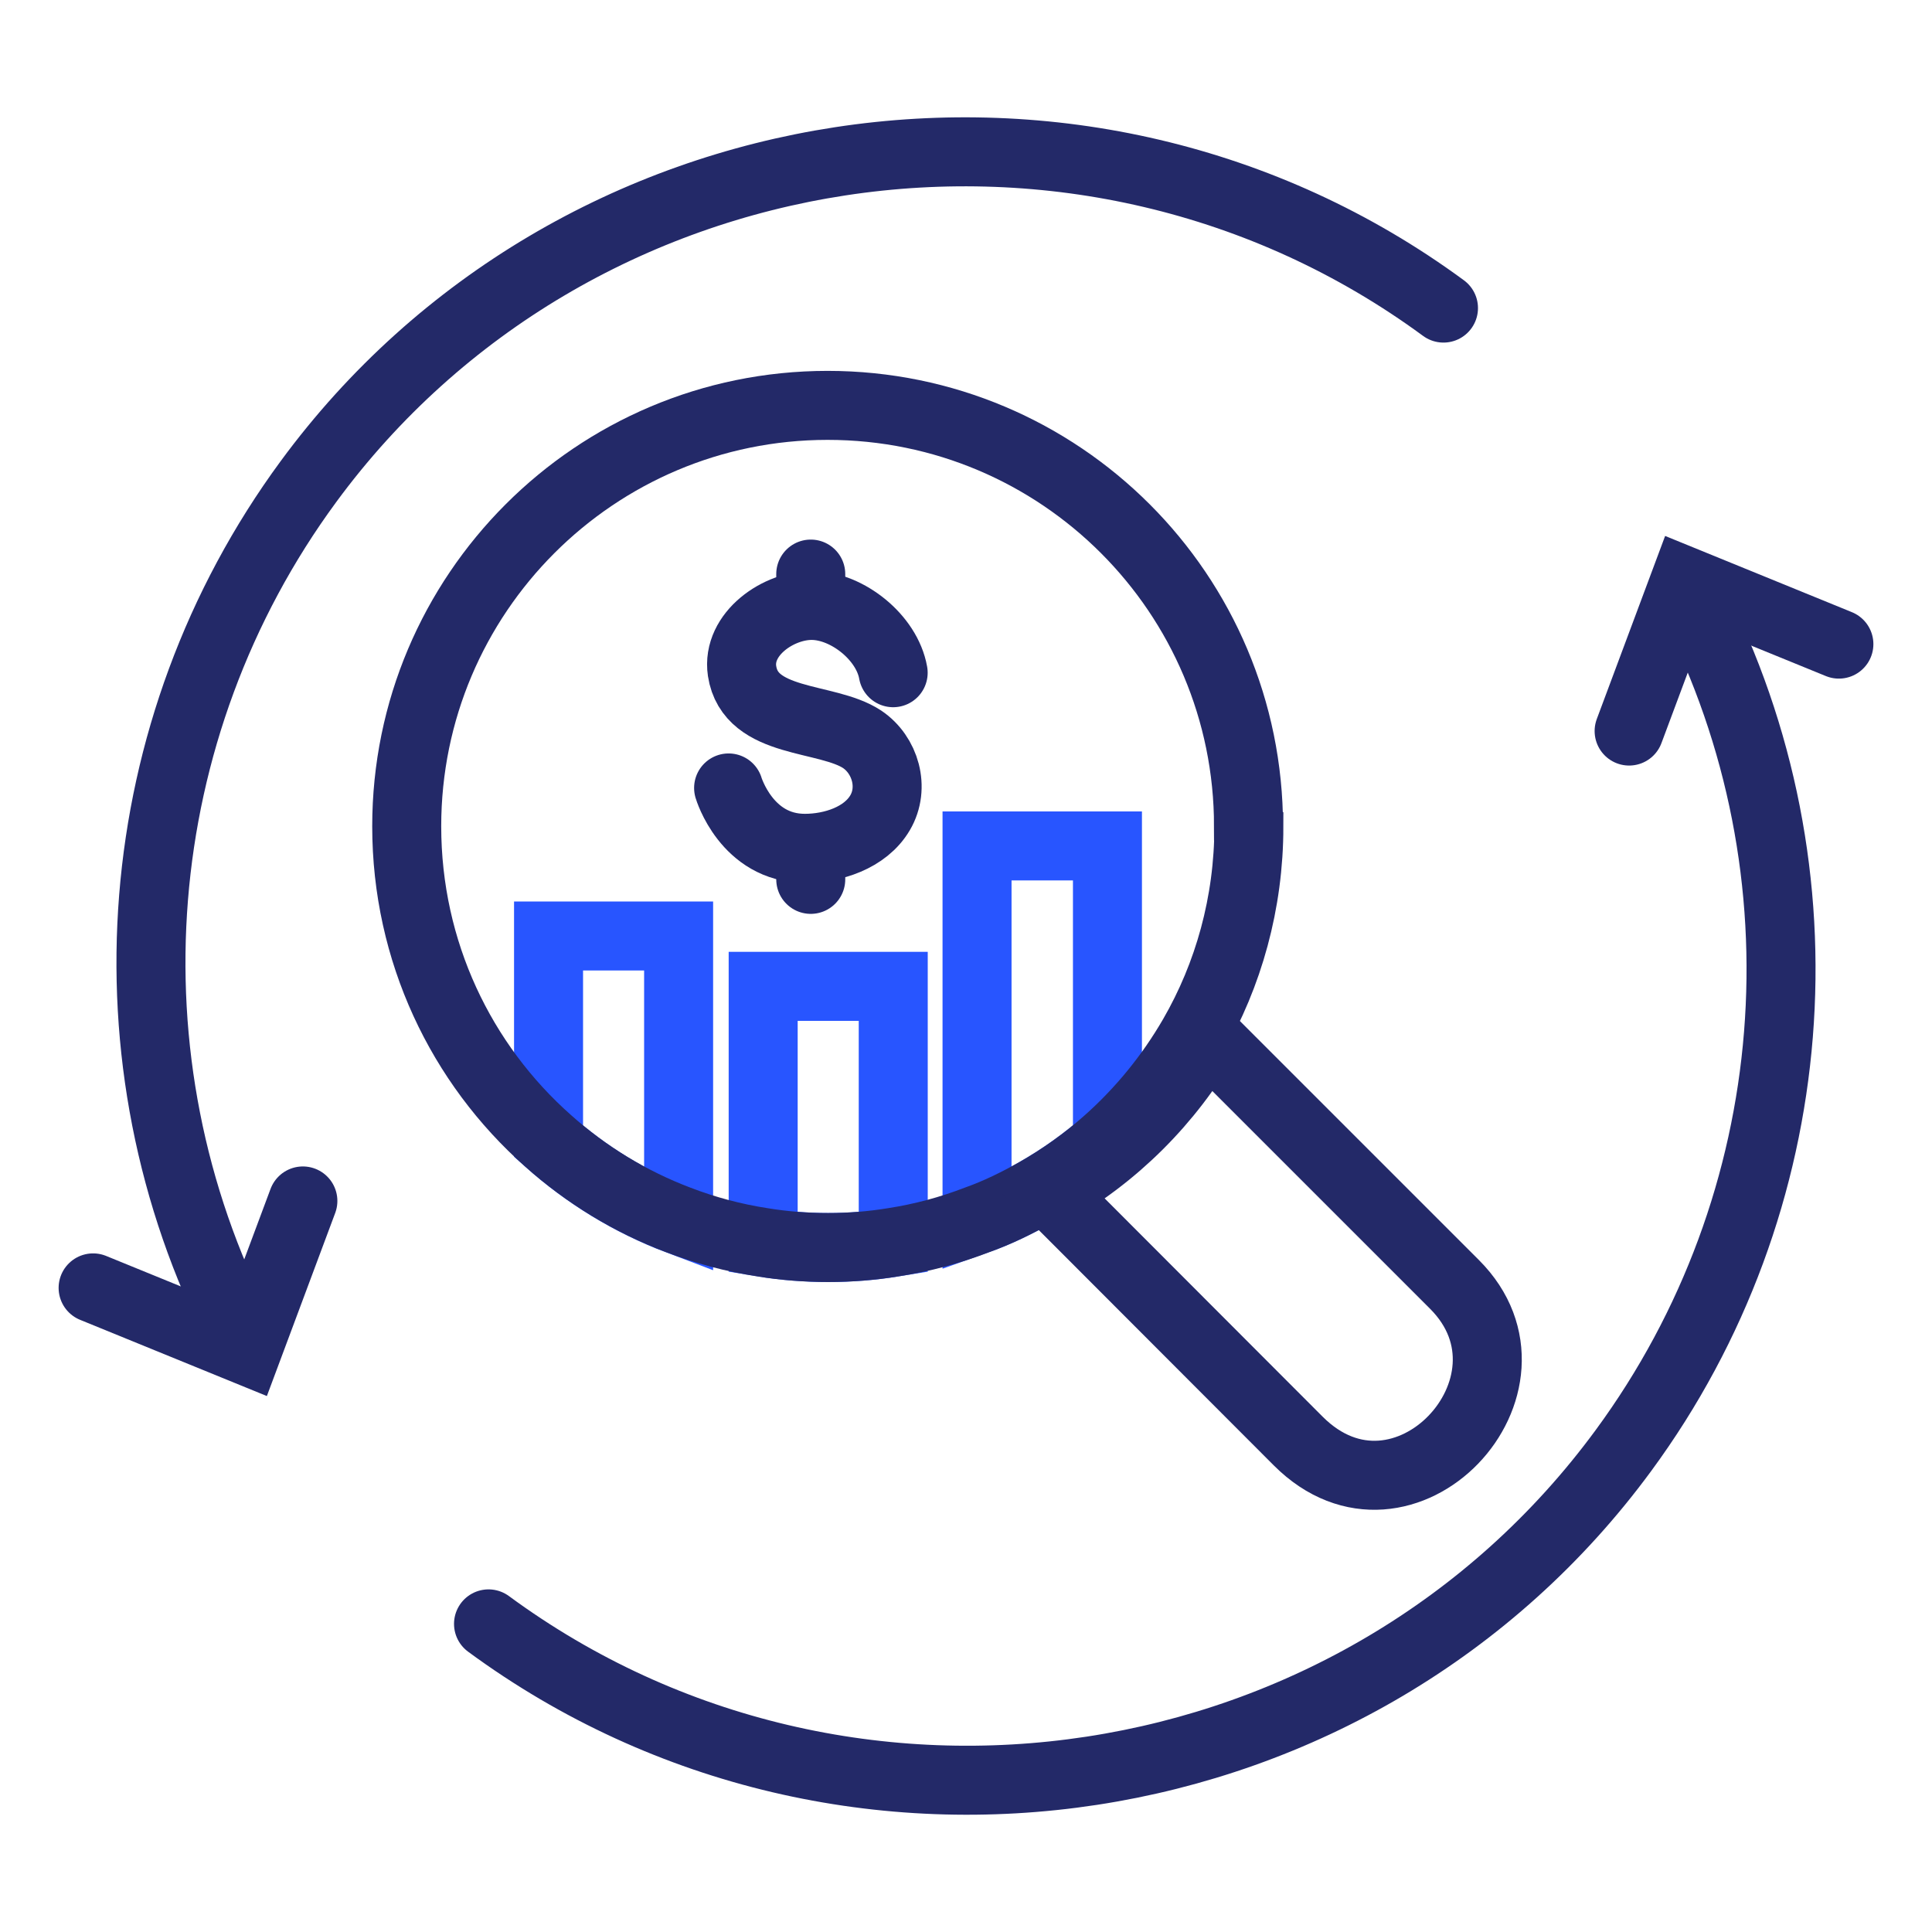
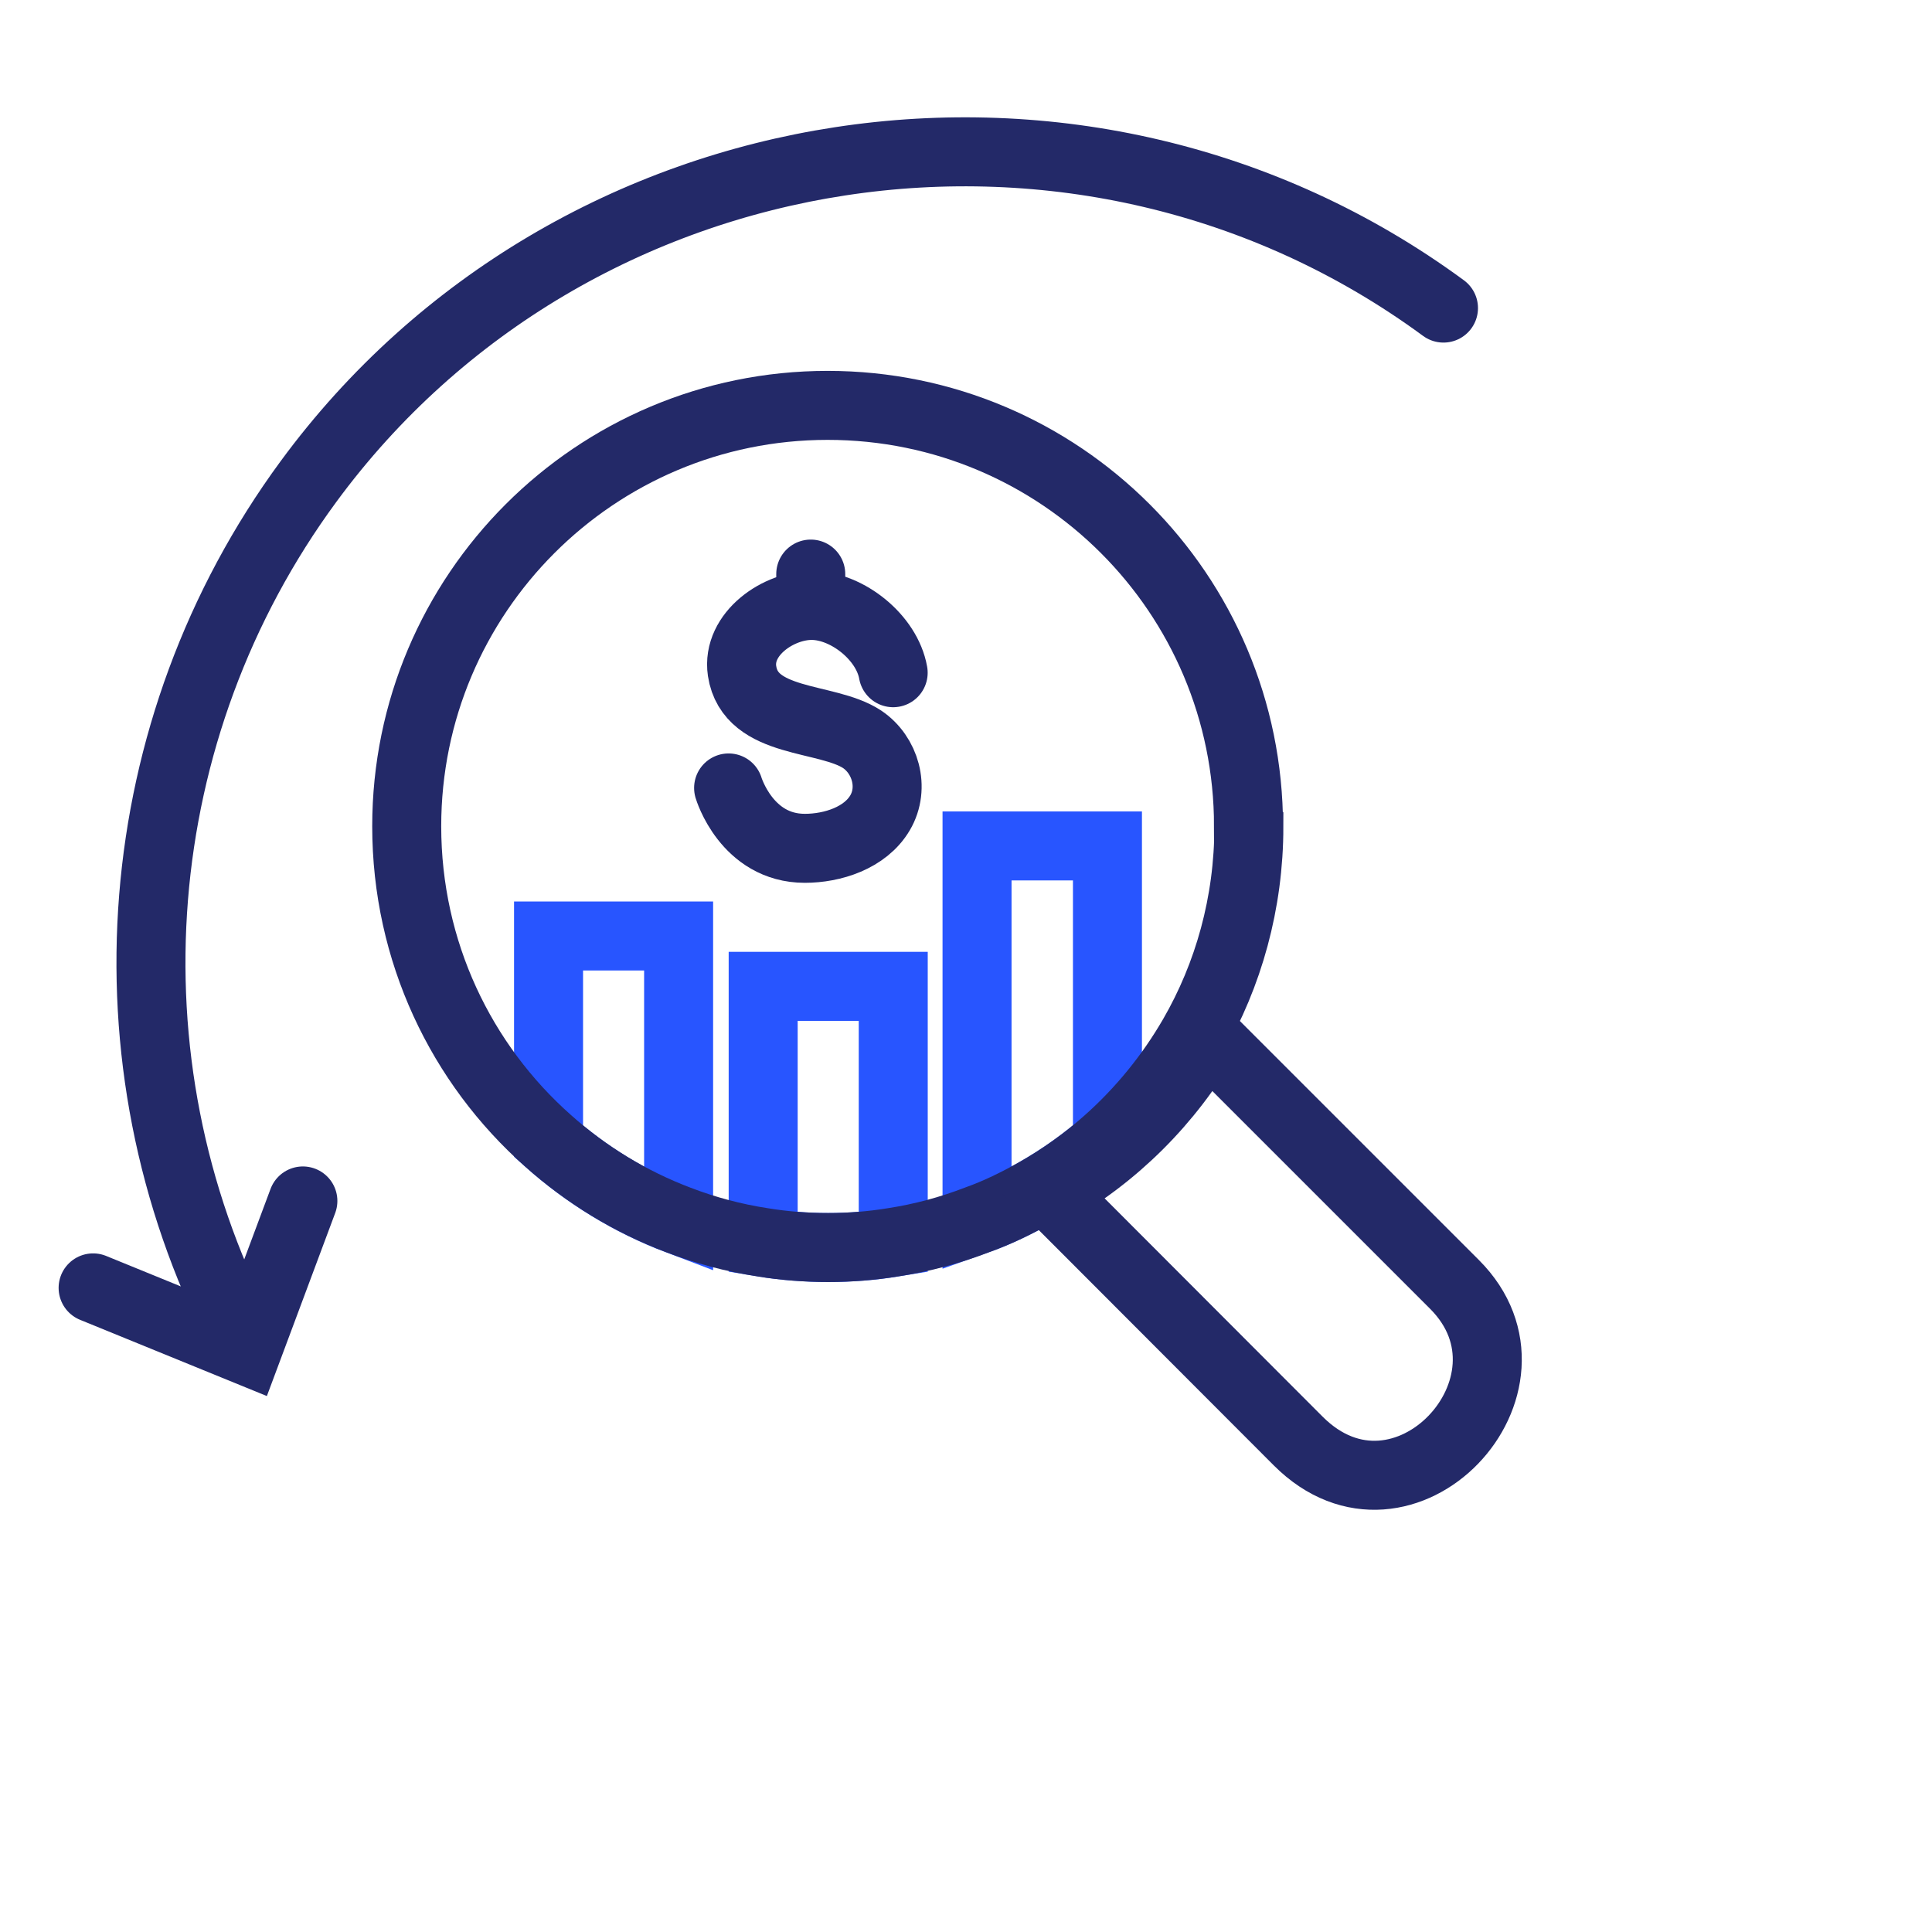
<svg xmlns="http://www.w3.org/2000/svg" width="56" height="56" viewBox="0 0 56 56" fill="none">
  <g clip-path="url(#clip0_10582_104287)">
    <path d="M19.67 27.13V35.37C18.27 34.84 17 34.06 15.9 33.08V27.13H19.67Z" stroke="#2855FF" stroke-width="2" stroke-miterlimit="10" stroke-linecap="round" />
    <path d="M25.891 28.59V36.01C25.281 36.11 24.651 36.16 24.011 36.16C23.371 36.16 22.731 36.11 22.121 36.01V28.59H25.891Z" stroke="#2855FF" stroke-width="2" stroke-miterlimit="10" stroke-linecap="round" />
    <path d="M32.1 24.52V33.08C31.47 33.639 30.77 34.139 30.03 34.559C29.48 34.87 28.91 35.15 28.32 35.359V24.52H32.09H32.1Z" stroke="#2855FF" stroke-width="2" stroke-miterlimit="10" stroke-linecap="round" />
    <path d="M36.199 23.96C36.199 26.17 35.609 28.26 34.579 30.04C33.919 31.18 33.079 32.21 32.099 33.08C31.469 33.64 30.769 34.14 30.029 34.56C29.479 34.87 28.909 35.15 28.319 35.36C27.539 35.66 26.729 35.88 25.879 36.01C25.269 36.11 24.639 36.16 23.999 36.16C23.359 36.16 22.719 36.11 22.109 36.01C21.259 35.88 20.439 35.66 19.659 35.36C18.259 34.83 16.989 34.05 15.889 33.07C13.369 30.84 11.789 27.58 11.789 23.95C11.789 17.22 17.249 11.75 23.989 11.75C30.729 11.75 36.189 17.21 36.189 23.95L36.199 23.96Z" stroke="#232968" stroke-width="2" stroke-miterlimit="10" stroke-linecap="round" />
    <path d="M37.63 41.77L30.43 34.56C32.32 33.49 33.89 31.92 34.97 30.04L42.16 37.23C45.059 40.129 40.679 44.82 37.63 41.77Z" stroke="#232968" stroke-width="2" stroke-miterlimit="10" stroke-linecap="round" />
    <path d="M6.96 38.63C2.9 30.71 3.67 21.13 8.94 13.96C16.58 3.56 31.43 1.28 41.84 8.93" stroke="#232968" stroke-width="2" stroke-miterlimit="10" stroke-linecap="round" />
    <path d="M2.699 37.33L7.159 39.15L8.779 34.81" stroke="#232968" stroke-width="2" stroke-miterlimit="10" stroke-linecap="round" />
-     <path d="M49.04 17.369C53.1 25.289 52.33 34.869 47.06 42.039C39.42 52.449 24.56 54.719 14.16 47.069" stroke="#232968" stroke-width="2" stroke-miterlimit="10" stroke-linecap="round" />
-     <path d="M53.301 18.67L48.841 16.85L47.221 21.19" stroke="#232968" stroke-width="2" stroke-miterlimit="10" stroke-linecap="round" />
    <path d="M21.119 22.839C21.119 22.839 21.639 24.589 23.329 24.589C24.129 24.589 25.079 24.289 25.509 23.559C25.939 22.829 25.659 21.879 24.989 21.429C23.959 20.749 21.749 21.019 21.509 19.449C21.349 18.369 22.579 17.529 23.559 17.549C24.569 17.569 25.709 18.479 25.889 19.499" stroke="#232968" stroke-width="2" stroke-miterlimit="10" stroke-linecap="round" />
    <path d="M23.5 16.64V17.22" stroke="#232968" stroke-width="2" stroke-miterlimit="10" stroke-linecap="round" />
-     <path d="M23.5 24.909V25.489" stroke="#232968" stroke-width="2" stroke-miterlimit="10" stroke-linecap="round" />
  </g>
  <defs>
    <clipPath id="clip0_10582_104287">
      <rect width="56" height="56" fill="white" />
    </clipPath>
  </defs>
</svg>